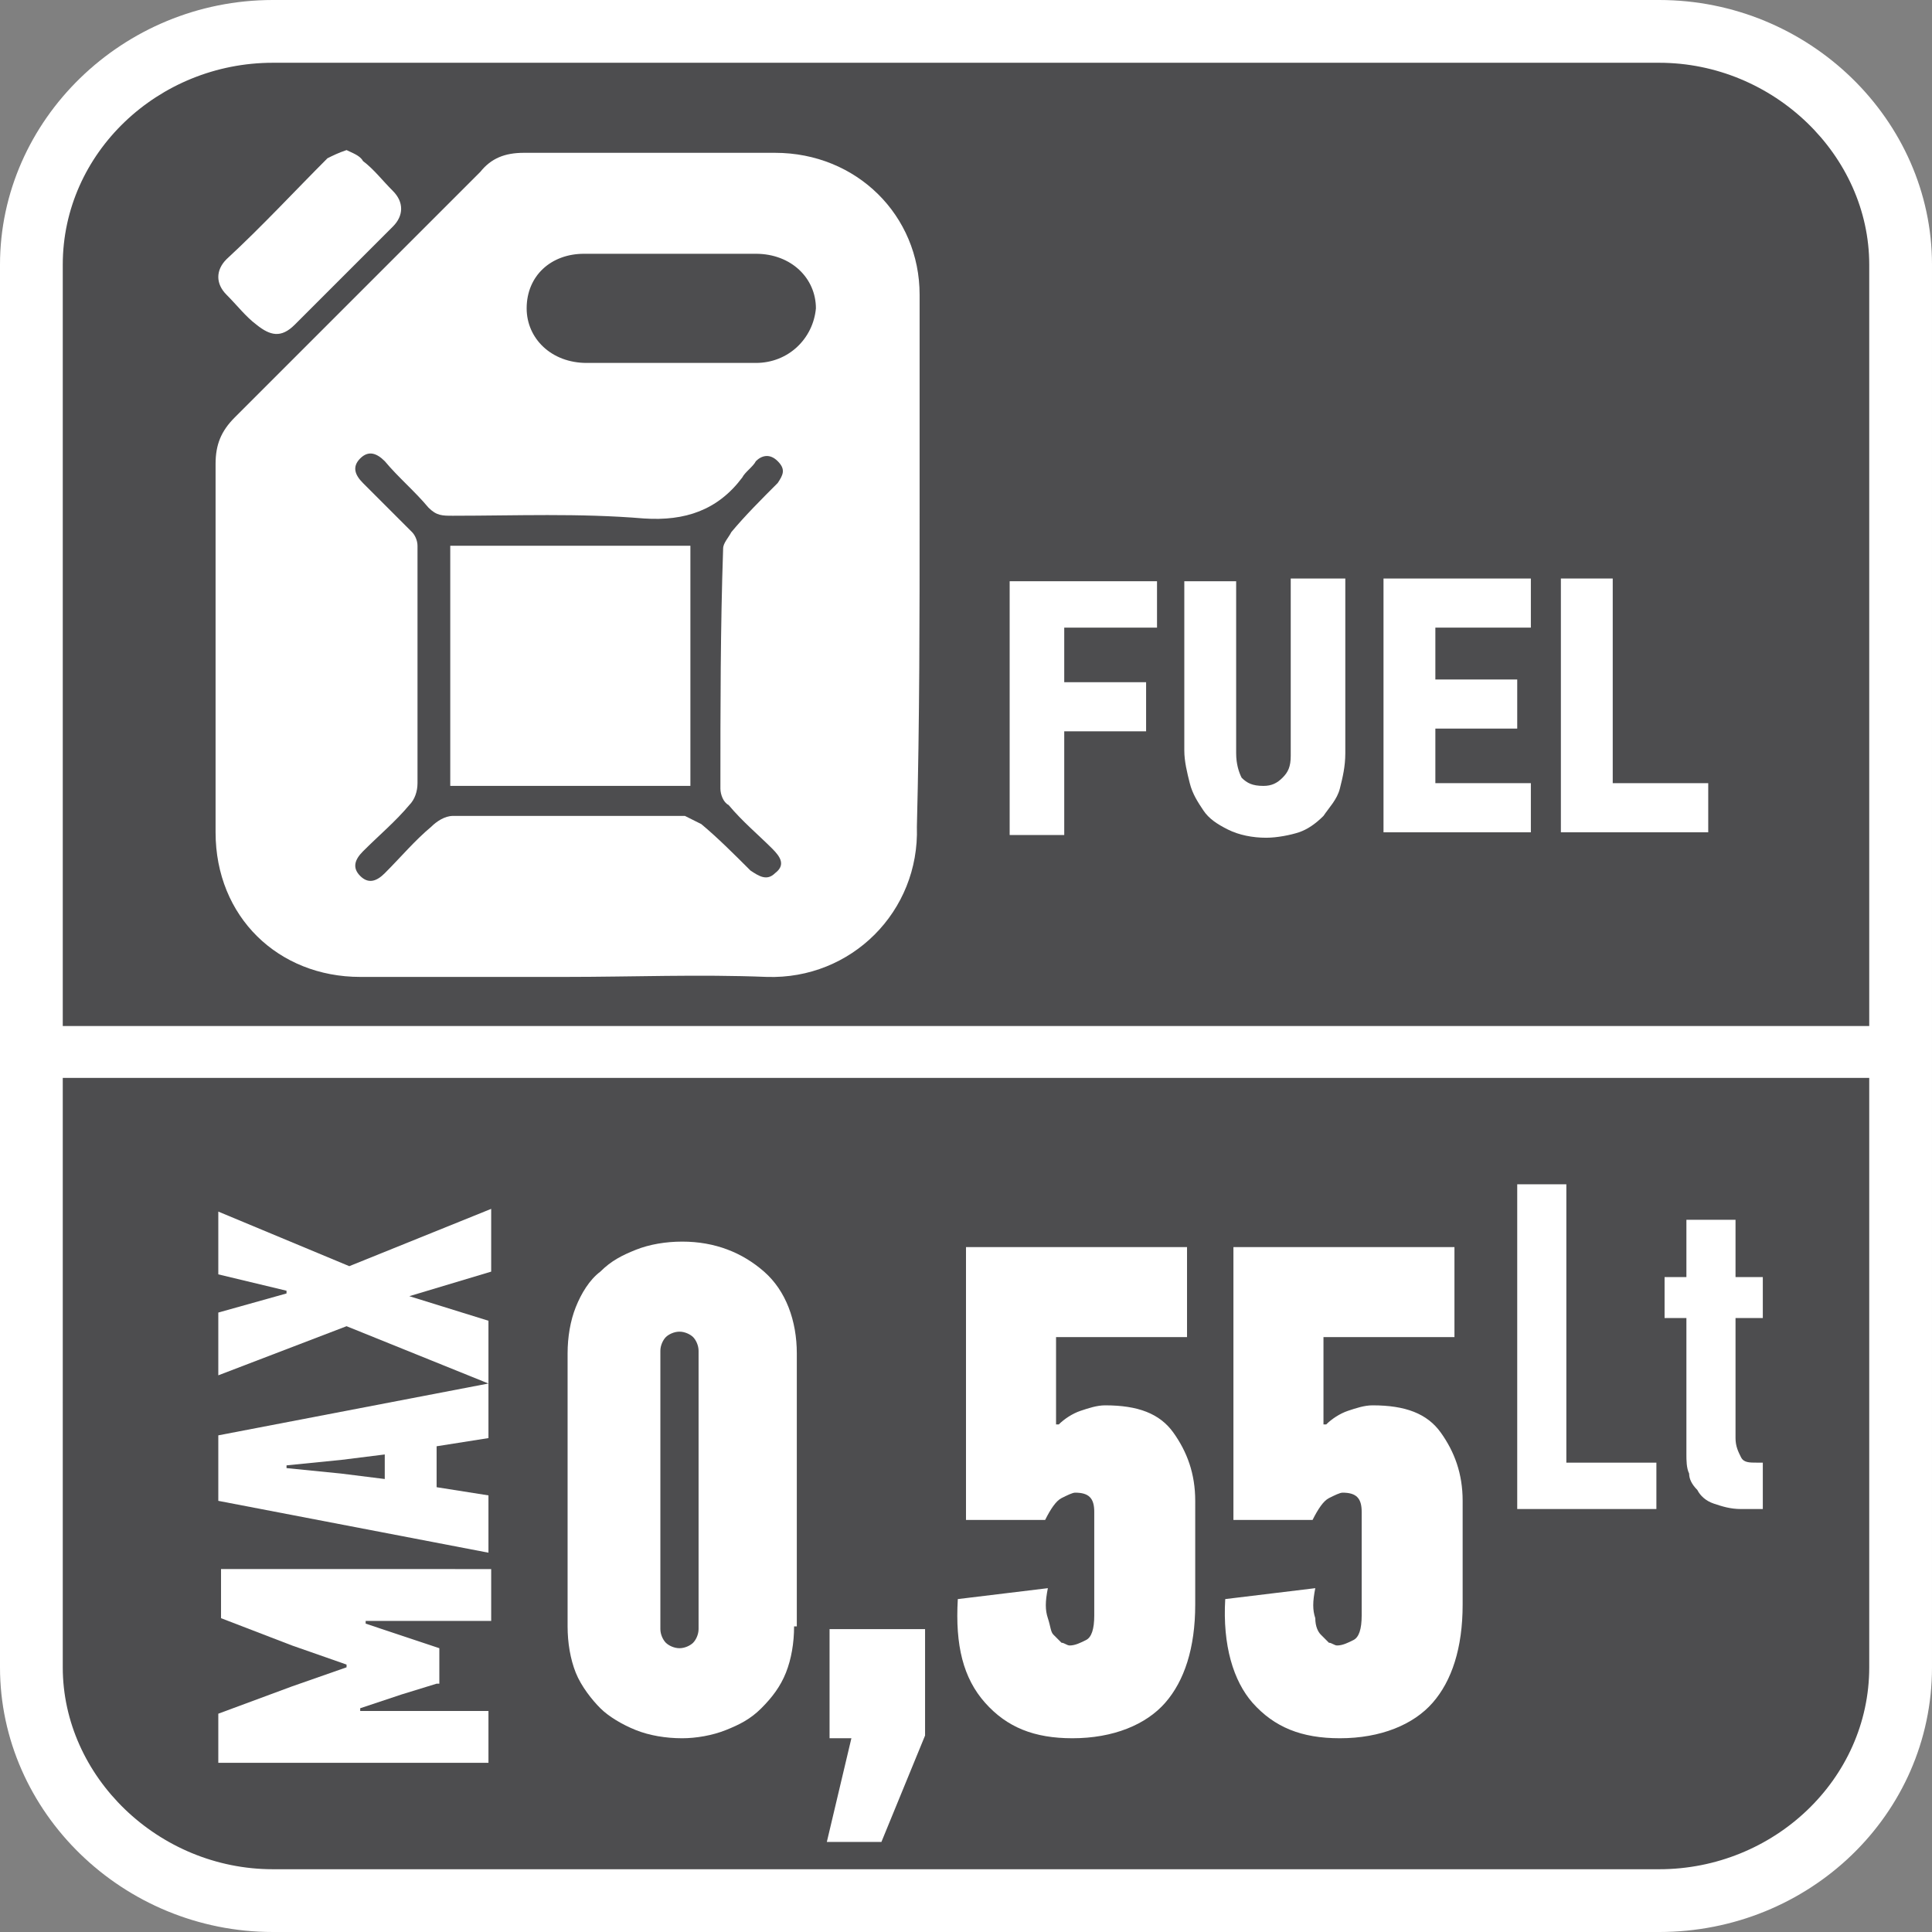
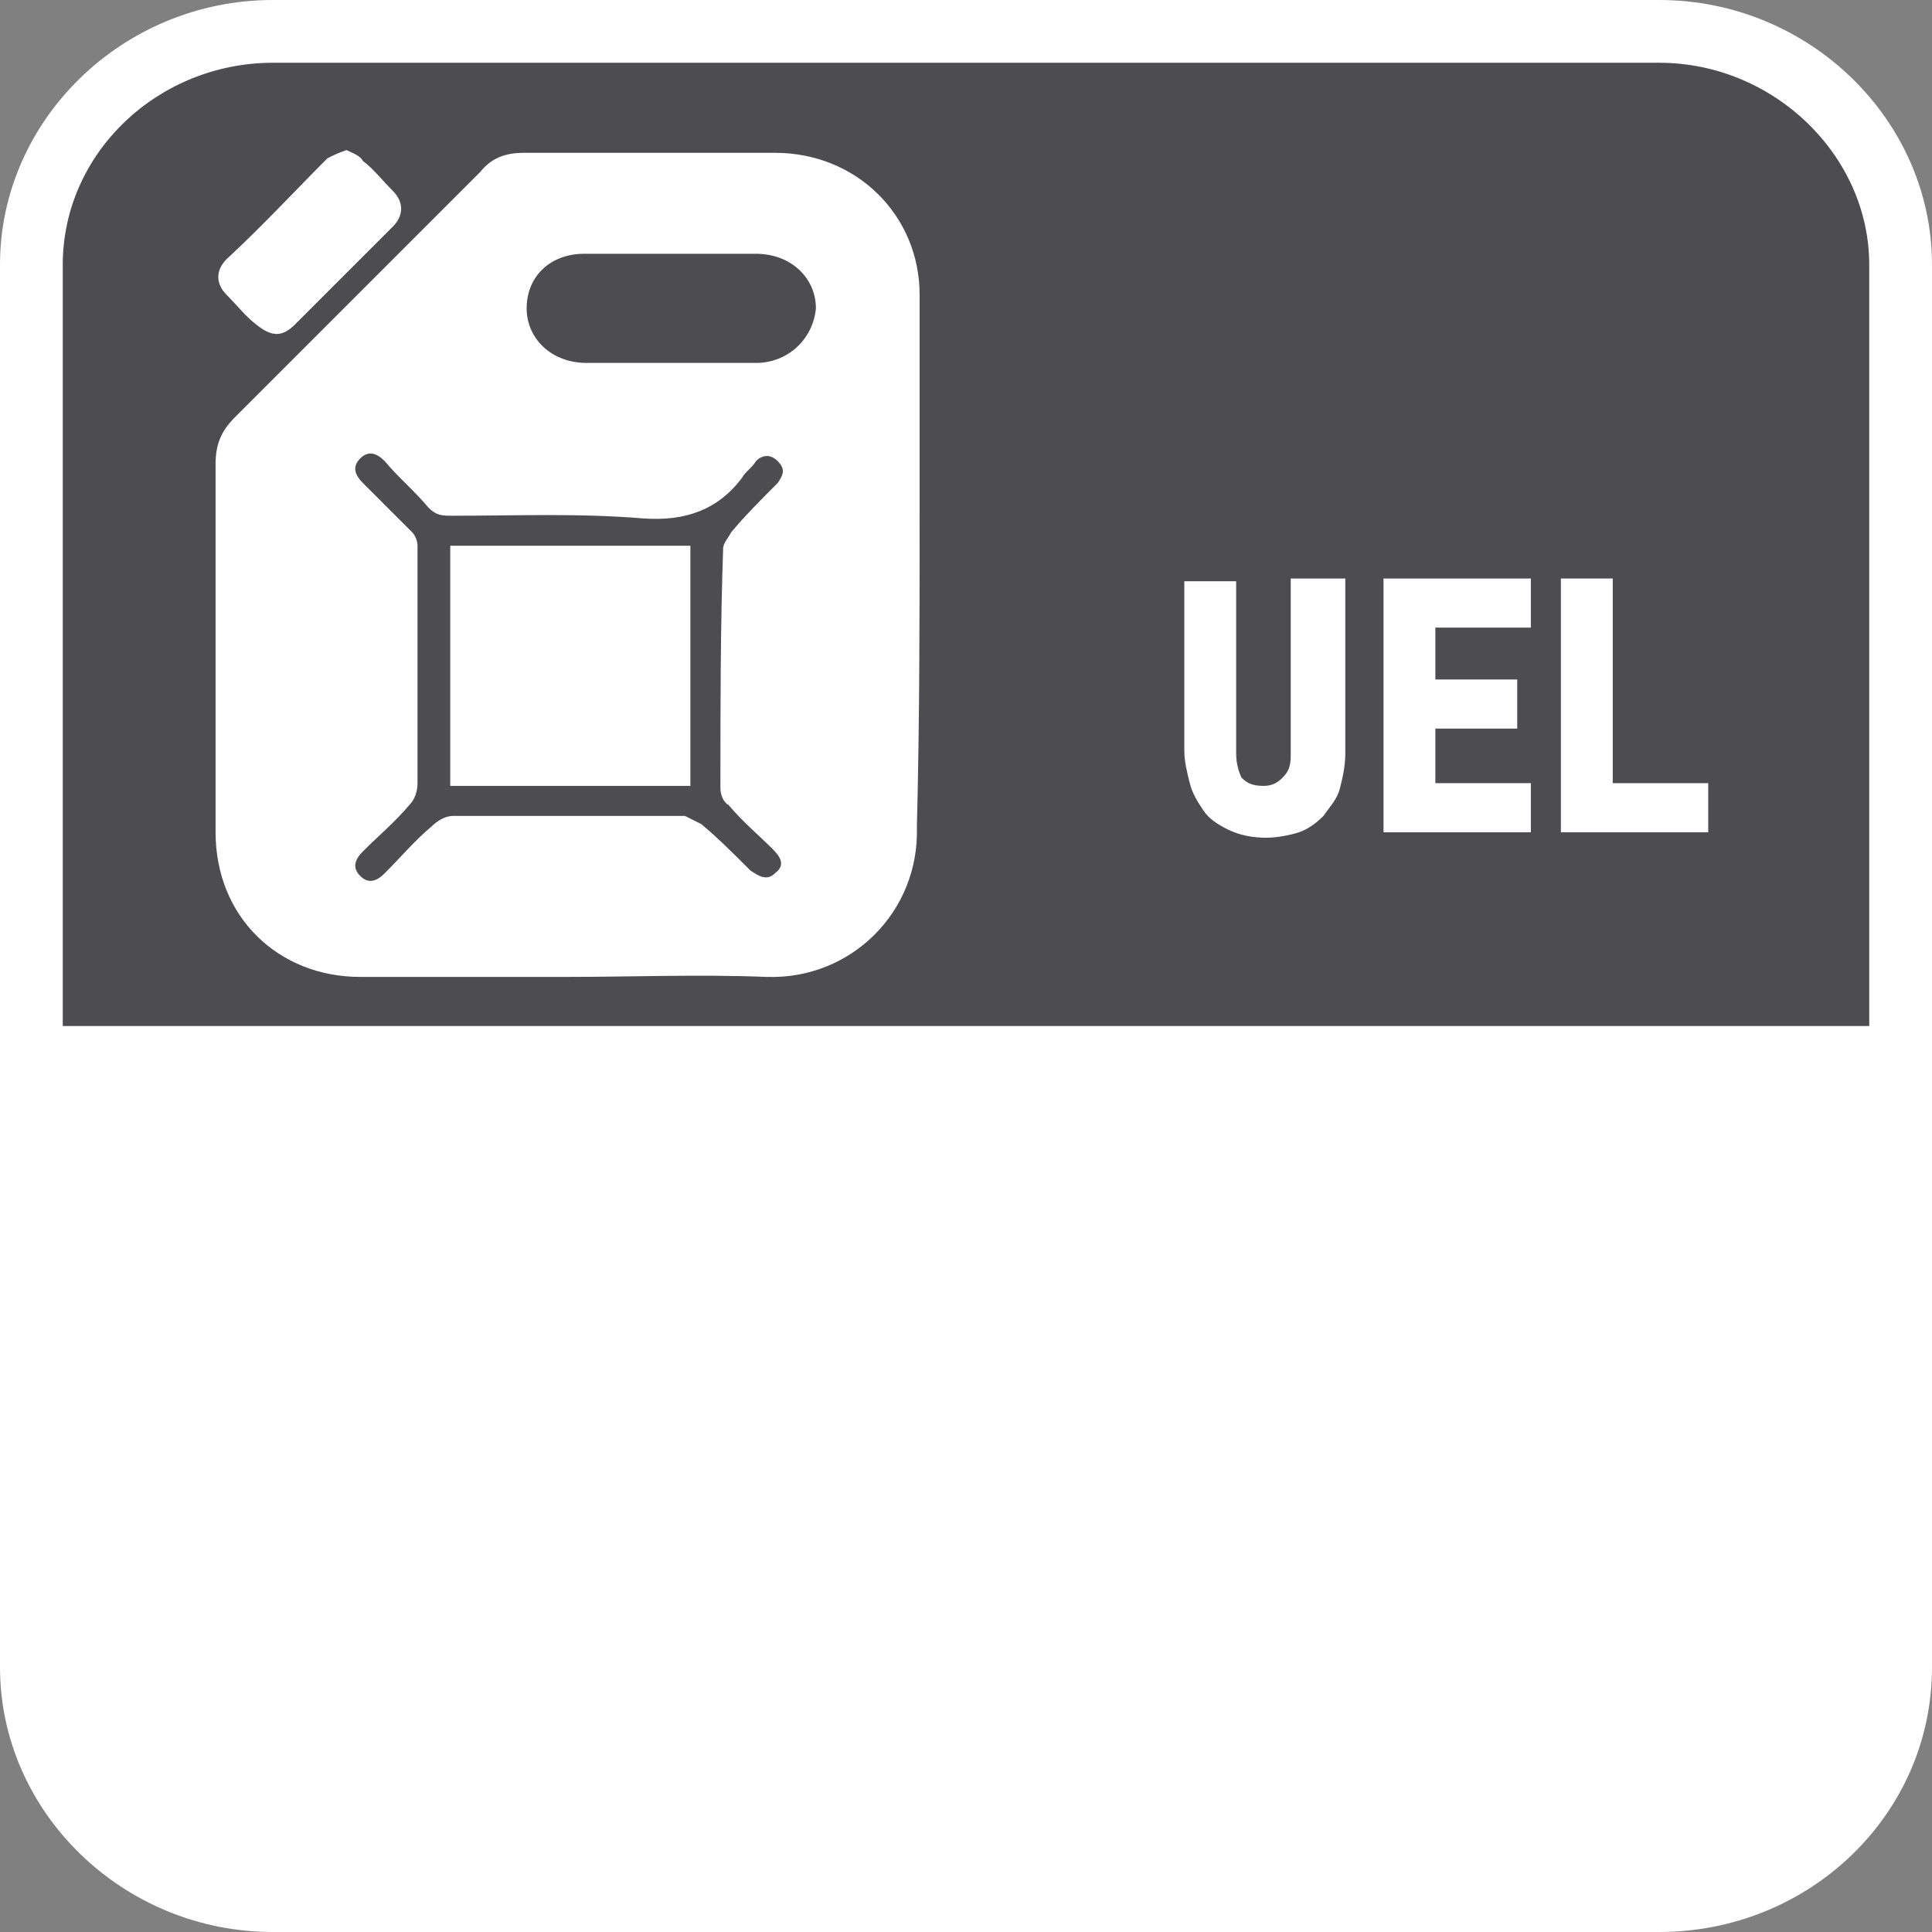
<svg xmlns="http://www.w3.org/2000/svg" version="1.1" id="Layer_1" x="0px" y="0px" width="70.8px" height="70.8px" viewBox="0 0 70.8 70.8" style="enable-background:new 0 0 70.8 70.8;" xml:space="preserve">
  <rect x="0" y="0" width="70.8" height="70.8" fill="#808080" stroke="none" />
  <style type="text/css">
	.st0{fill-rule:evenodd;clip-rule:evenodd;fill:#FFFFFF;}
	.st1{fill-rule:evenodd;clip-rule:evenodd;fill:#4D4D4F;}
	.st2{fill:#FFFFFF;}
</style>
  <path class="st0" d="M10,0h50.8c5.5,0,10,4.4,10,9.7v51.4c0,5.4-4.5,9.7-10,9.7H10c-5.5,0-10-4.4-10-9.7V9.7C0,4.4,4.5,0,10,0z" />
-   <path class="st1" d="M68.5,51.5v2.2v7.4c0,4.1-3.5,7.4-7.7,7.4H10c-4.2,0-7.7-3.4-7.7-7.4v-7.5v-2.2V39.5h66.2V51.5z" />
  <path class="st1" d="M10,2.3h50.8c4.2,0,7.7,3.4,7.7,7.4v27.9H2.3V9.7C2.3,5.6,5.8,2.3,10,2.3z" />
  <g>
    <path class="st2" d="M16,61.7l-1.3,0.4l-1.5,0.5v0.1h4.7v1.9H8v-1.8l2.7-1l2-0.7V61l-2-0.7l-2.6-1v-1.8H18v1.9h-4.6v0.1l1.5,0.5   l1.2,0.4v1.3H16z" />
    <path class="st2" d="M16,53v1.5l1.9,0.3v2.1L8,55v-2.4l9.9-1.9v2L16,53z M12.5,54l1.6,0.2v-0.9l-1.6,0.2l-2,0.2v0.1L12.5,54z" />
-     <path class="st2" d="M15,47.5l2.9,0.9v2.3l-5.2-2.1L8,50.4v-2.3l2.5-0.7v-0.1L8,46.7v-2.3l4.8,2l5.2-2.1v2.3L15,47.5L15,47.5z" />
  </g>
  <g>
    <path class="st2" d="M55.6,55.3V43.4h1.8v10.2h3.3v1.7C60.7,55.3,55.6,55.3,55.6,55.3z" />
    <path class="st2" d="M63.8,55.3c-0.4,0-0.7-0.1-1-0.2s-0.5-0.3-0.6-0.5c-0.2-0.2-0.3-0.4-0.3-0.6c-0.1-0.2-0.1-0.5-0.1-0.7v-5H61   v-1.5h0.8v-2.1h1.8v2.1h1v1.5h-1v4.4c0,0.3,0.1,0.5,0.2,0.7s0.3,0.2,0.6,0.2h0.2v1.7C64.6,55.3,63.8,55.3,63.8,55.3z" />
  </g>
  <g>
    <g>
-       <path class="st2" d="M39,23v2h3v1.8h-3v3.8h-2v-9.3h5.4V23H39z" />
      <path class="st2" d="M49.3,21.2v6.4c0,0.5-0.1,0.9-0.2,1.3c-0.1,0.4-0.4,0.7-0.6,1c-0.3,0.3-0.6,0.5-0.9,0.6s-0.8,0.2-1.2,0.2    c-0.5,0-1-0.1-1.4-0.3c-0.4-0.2-0.7-0.4-0.9-0.7c-0.2-0.3-0.4-0.6-0.5-1s-0.2-0.8-0.2-1.2v-6.2h1.9v6.3c0,0.4,0.1,0.7,0.2,0.9    c0.2,0.2,0.4,0.3,0.8,0.3c0.3,0,0.5-0.1,0.7-0.3s0.3-0.4,0.3-0.8v-6.5C47.3,21.2,49.3,21.2,49.3,21.2z" />
      <path class="st2" d="M50.7,30.5v-9.3h5.4V23h-3.5v1.9h3v1.8h-3v2h3.5v1.8C56.1,30.5,50.7,30.5,50.7,30.5z" />
      <path class="st2" d="M57.2,30.5v-9.3h1.9v7.5h3.5v1.8H57.2z" />
    </g>
    <g>
      <path class="st2" d="M12.7,5.5c0.2,0.1,0.5,0.2,0.6,0.4C13.7,6.2,14,6.6,14.4,7c0.4,0.4,0.4,0.9,0,1.3c-1.2,1.2-2.4,2.4-3.6,3.6    c-0.5,0.5-0.9,0.4-1.4,0c-0.4-0.3-0.7-0.7-1.1-1.1c-0.4-0.4-0.4-0.9,0-1.3C9.6,8.3,10.8,7,12,5.8C12.2,5.7,12.4,5.6,12.7,5.5z" />
      <path class="st2" d="M33.7,18.8c0-2.7,0-5.3,0-8c0-2.9-2.3-5.2-5.3-5.2c-3.1,0-6.1,0-9.2,0c-0.7,0-1.2,0.2-1.6,0.7c-3,3-6,6-9,9    c-0.5,0.5-0.7,1-0.7,1.7c0,1.6,0,3.1,0,4.7c0,2.9,0,5.9,0,8.8c0,3.1,2.3,5.3,5.3,5.3c2.5,0,5,0,7.5,0s4.9-0.1,7.4,0    c3.1,0.1,5.6-2.4,5.5-5.5C33.7,26.4,33.7,22.6,33.7,18.8z M26.4,28.9c0,0.2,0.1,0.5,0.3,0.6c0.5,0.6,1.1,1.1,1.6,1.6    c0.3,0.3,0.5,0.6,0.1,0.9c-0.3,0.3-0.6,0.1-0.9-0.1c-0.6-0.6-1.2-1.2-1.8-1.7c-0.2-0.1-0.4-0.2-0.6-0.3c-2.8,0-5.7,0-8.5,0    c-0.3,0-0.6,0.2-0.8,0.4c-0.6,0.5-1.1,1.1-1.7,1.7c-0.3,0.3-0.6,0.4-0.9,0.1c-0.3-0.3-0.2-0.6,0.1-0.9c0.6-0.6,1.2-1.1,1.7-1.7    c0.2-0.2,0.3-0.5,0.3-0.8c0-1.4,0-2.9,0-4.3l0,0c0-1.5,0-2.9,0-4.4c0-0.2-0.1-0.4-0.2-0.5c-0.6-0.6-1.2-1.2-1.8-1.8    c-0.3-0.3-0.4-0.6-0.1-0.9c0.3-0.3,0.6-0.2,0.9,0.1c0.5,0.6,1.1,1.1,1.6,1.7c0.3,0.3,0.5,0.3,0.9,0.3c2.3,0,4.6-0.1,7,0.1    c1.5,0.1,2.7-0.3,3.6-1.5c0.1-0.2,0.4-0.4,0.5-0.6c0.2-0.2,0.5-0.3,0.8,0s0.2,0.5,0,0.8c-0.6,0.6-1.2,1.2-1.7,1.8    c-0.1,0.2-0.3,0.4-0.3,0.6C26.4,23,26.4,25.9,26.4,28.9z M27.7,13.3c-1,0-2.1,0-3.1,0s-2.1,0-3.1,0c-1.3,0-2.2-0.9-2.2-2    c0-1.2,0.9-2,2.1-2c2.1,0,4.2,0,6.3,0c1.3,0,2.2,0.9,2.2,2C29.8,12.4,28.9,13.3,27.7,13.3z" />
      <path class="st2" d="M16.5,28.8c0-2.9,0-5.8,0-8.8c3,0,5.9,0,8.8,0c0,2.9,0,5.8,0,8.8C22.3,28.8,19.4,28.8,16.5,28.8z" />
    </g>
  </g>
  <g>
    <path class="st2" d="M29.1,59.6c0,0.6-0.1,1.2-0.3,1.7c-0.2,0.5-0.5,0.9-0.9,1.3s-0.8,0.6-1.3,0.8s-1.1,0.3-1.6,0.3   c-0.6,0-1.2-0.1-1.7-0.3s-1-0.5-1.3-0.8s-0.7-0.8-0.9-1.3c-0.2-0.5-0.3-1.1-0.3-1.7v-10c0-0.6,0.1-1.2,0.3-1.7s0.5-1,0.9-1.3   c0.4-0.4,0.8-0.6,1.3-0.8s1.1-0.3,1.7-0.3c1.2,0,2.2,0.4,3,1.1c0.8,0.7,1.2,1.8,1.2,3v10H29.1z M25.6,49.5c0-0.2-0.1-0.4-0.2-0.5   s-0.3-0.2-0.5-0.2s-0.4,0.1-0.5,0.2s-0.2,0.3-0.2,0.5v10.2c0,0.2,0.1,0.4,0.2,0.5s0.3,0.2,0.5,0.2s0.4-0.1,0.5-0.2   c0.1-0.1,0.2-0.3,0.2-0.5V49.5z" />
-     <path class="st2" d="M32.3,67.5h-2l0.9-3.8h-0.8v-4h3.5v3.9L32.3,67.5z" />
    <path class="st2" d="M43.8,58.8c0,1.6-0.4,2.8-1.1,3.6c-0.7,0.8-1.9,1.3-3.4,1.3c-1.4,0-2.4-0.4-3.2-1.3s-1.1-2.1-1-3.8l3.3-0.4   c-0.1,0.5-0.1,0.8,0,1.1s0.1,0.5,0.2,0.6s0.2,0.2,0.3,0.3c0.1,0,0.2,0.1,0.3,0.1c0.2,0,0.4-0.1,0.6-0.2c0.2-0.1,0.3-0.4,0.3-0.9   v-3.8c0-0.5-0.2-0.7-0.7-0.7c-0.1,0-0.3,0.1-0.5,0.2c-0.2,0.1-0.4,0.4-0.6,0.8h-2.9v-10h8.1V49h-4.8v3.2h0.1   c0.2-0.2,0.5-0.4,0.8-0.5s0.6-0.2,0.9-0.2c1.2,0,2,0.3,2.5,1s0.8,1.5,0.8,2.5C43.8,55,43.8,58.8,43.8,58.8z" />
    <path class="st2" d="M53.6,58.8c0,1.6-0.4,2.8-1.1,3.6c-0.7,0.8-1.9,1.3-3.4,1.3c-1.4,0-2.4-0.4-3.2-1.3c-0.7-0.8-1.1-2.1-1-3.8   l3.3-0.4c-0.1,0.5-0.1,0.8,0,1.1c0,0.3,0.1,0.5,0.2,0.6c0.1,0.1,0.2,0.2,0.3,0.3c0.1,0,0.2,0.1,0.3,0.1c0.2,0,0.4-0.1,0.6-0.2   c0.2-0.1,0.3-0.4,0.3-0.9v-3.8c0-0.5-0.2-0.7-0.7-0.7c-0.1,0-0.3,0.1-0.5,0.2c-0.2,0.1-0.4,0.4-0.6,0.8h-2.9v-10h8.1V49h-4.8v3.2   h0.1c0.2-0.2,0.5-0.4,0.8-0.5s0.6-0.2,0.9-0.2c1.2,0,2,0.3,2.5,1s0.8,1.5,0.8,2.5C53.6,55,53.6,58.8,53.6,58.8z" />
  </g>
</svg>